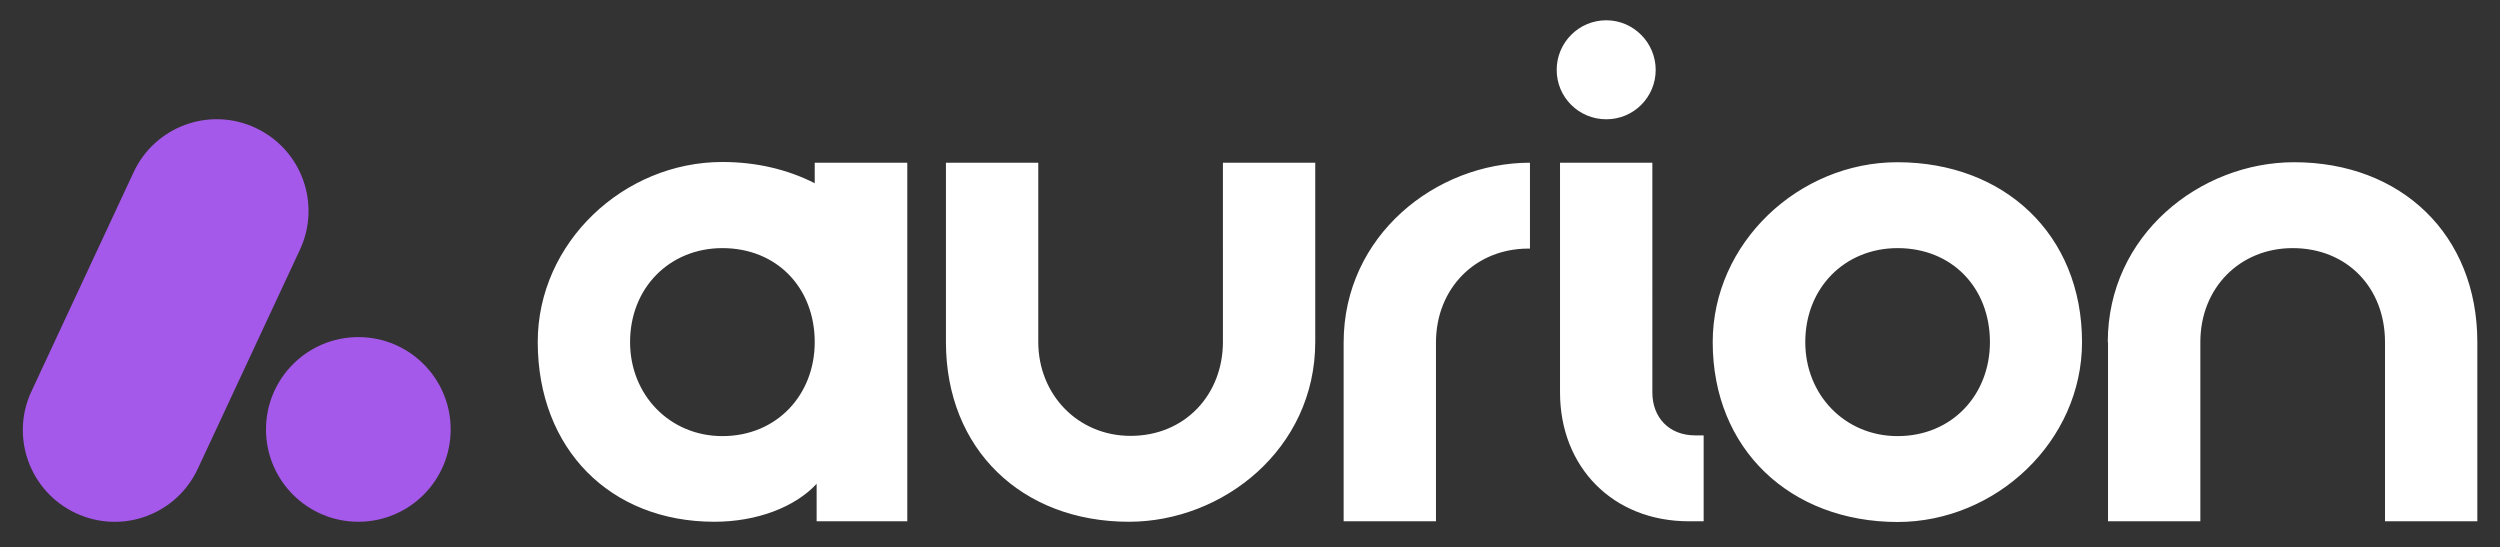
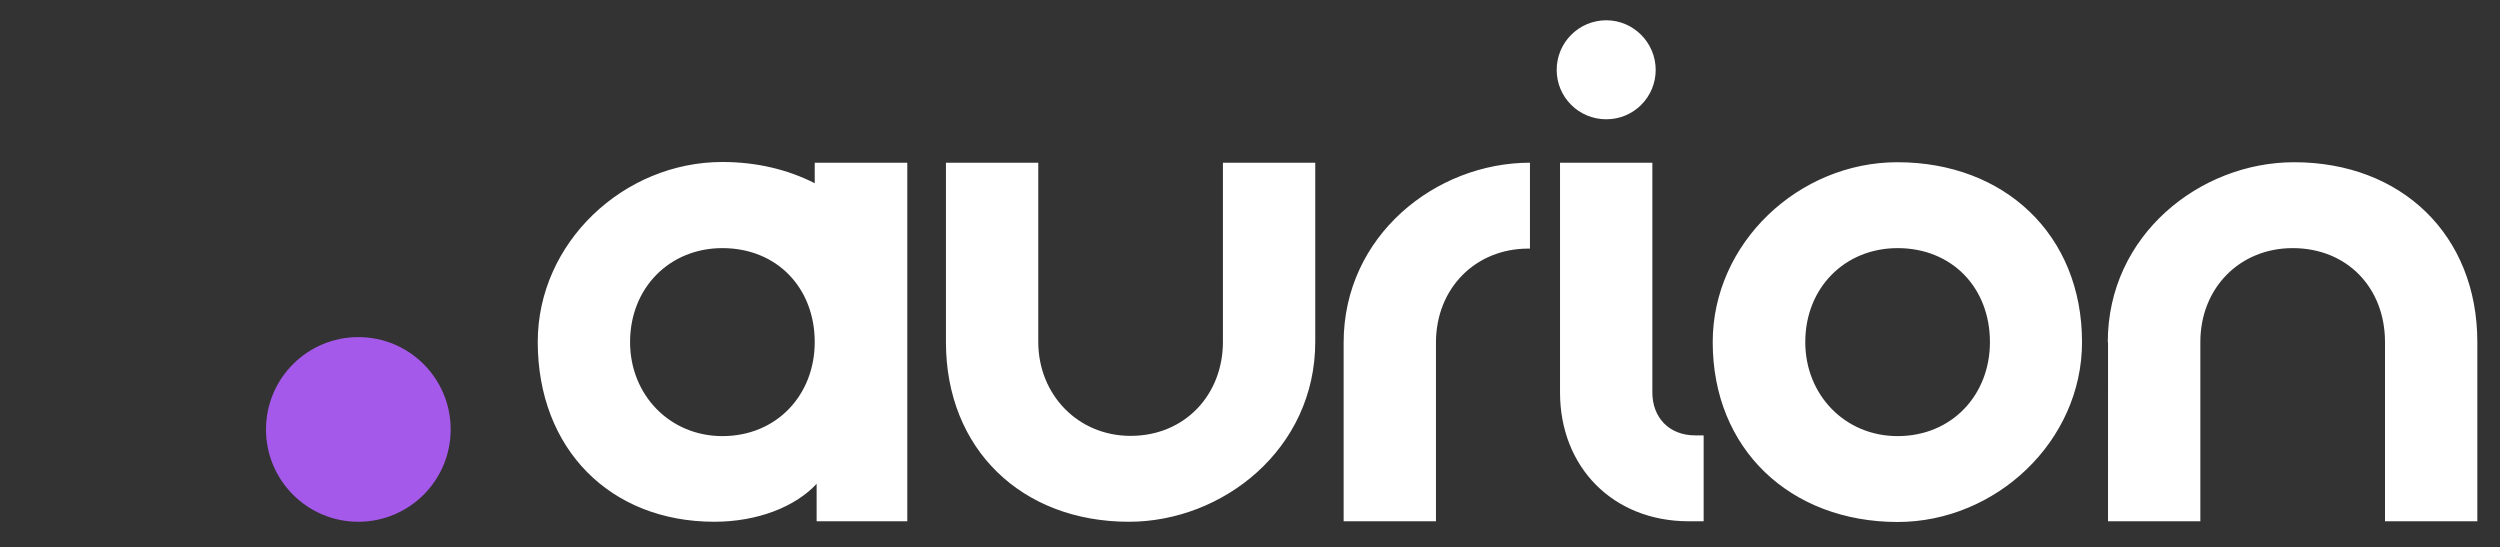
<svg xmlns="http://www.w3.org/2000/svg" version="1.1" x="0px" y="0px" viewBox="0 0 1047.9 229.3" style="enable-background:new 0 0 1047.9 229.3;" xml:space="preserve">
  <rect x="0" y="0" width="1047.9" height="229.3" fill="#333333" stroke="none" />
  <style type="text/css">
	.st0{fill:#FFFFFF;}
	.st1{fill:#A559EA;}
	.st2{display:none;}
	.st3{display:inline;}
</style>
  <g id="Aurion-Logo">
    <path class="st0" d="M396.5,143.4V68.2h38.7v75.1c0,22.1,16.6,39.4,38.7,39.4c22.8,0,38.7-17.3,38.7-39.4V68.2h38.7v75.1   c0,44.9-38.7,75.4-78.1,75.4C428.3,218.7,396.5,188.3,396.5,143.4z M341.5,68.2v8.6c-11.2-5.7-24.3-8.9-38.7-8.9   c-41.5,0-77.4,33.9-77.4,75.4c0,44.9,30.4,75.4,74,75.4c18,0,33.9-6.2,42.9-15.9v15.7h38V68.2H341.5z M302.8,182.8   c-22.1,0-38.7-17.3-38.7-39.4c0-22.8,16.6-39.4,38.7-39.4c22.8,0,38.7,16.6,38.7,39.4C341.5,165.5,325.6,182.8,302.8,182.8z    M707.9,218.5h6.2v-36h-3.5c-11.1,0-18-7.6-18-18V68.2h-38.7v96.3C653.9,195.7,676,218.5,707.9,218.5z M717.9,143.4   c0-41.5,36-75.4,77.4-75.4c44.9,0,77.4,30.4,77.4,75.4c0,41.5-36,75.4-77.4,75.4C750.4,218.7,717.9,188.3,717.9,143.4z    M834.1,143.4c0-22.8-15.9-39.4-38.7-39.4c-22.1,0-38.7,16.6-38.7,39.4c0,22.1,16.6,39.4,38.7,39.4   C818.2,182.8,834.1,165.5,834.1,143.4z M883.5,143.4c0-44.9,38.7-75.4,78.1-75.4c44.9,0,76.8,30.4,76.8,75.4v75.1h-38.7v-75.1   c0-22.8-15.9-39.4-38.7-39.4c-22.1,0-38.7,16.6-38.7,39.4v75.1h-38.7V143.4z M640.6,104.2c-22.1,0-38.7,16.6-38.7,39.4v74.9h-38.7   v-74.9c0-44.9,38.7-75.4,78.1-75.4v36C641.1,104.2,640.8,104.2,640.6,104.2 M673.3,8.5c-11.5,0-20.8,9.3-20.8,20.8   S661.8,50,673.3,50S694,40.7,694,29.3S684.7,8.5,673.3,8.5z M264.6,103.9 M275.2,143.5" />
    <g>
      <circle class="st1" cx="150.2" cy="180" r="38.7" />
-       <path class="st1" d="M31.8,215.1L31.8,215.1c-19.3-9-27.6-31.9-18.6-51.1L56,72.2c9-19.3,31.9-27.6,51.1-18.6l0,0    c19.3,9,27.6,31.9,18.6,51.1l-42.8,91.8C73.9,215.8,51.1,224.1,31.8,215.1z" />
    </g>
  </g>
  <g id="Clear_Space" class="st2">
    <g class="st3">
	</g>
    <g class="st3">
	</g>
    <g class="st3">
	</g>
    <g class="st3">
	</g>
    <g class="st3">
	</g>
    <g class="st3">
	</g>
    <g class="st3">
	</g>
    <g class="st3">
	</g>
    <g class="st3">
	</g>
    <g class="st3">
	</g>
  </g>
</svg>